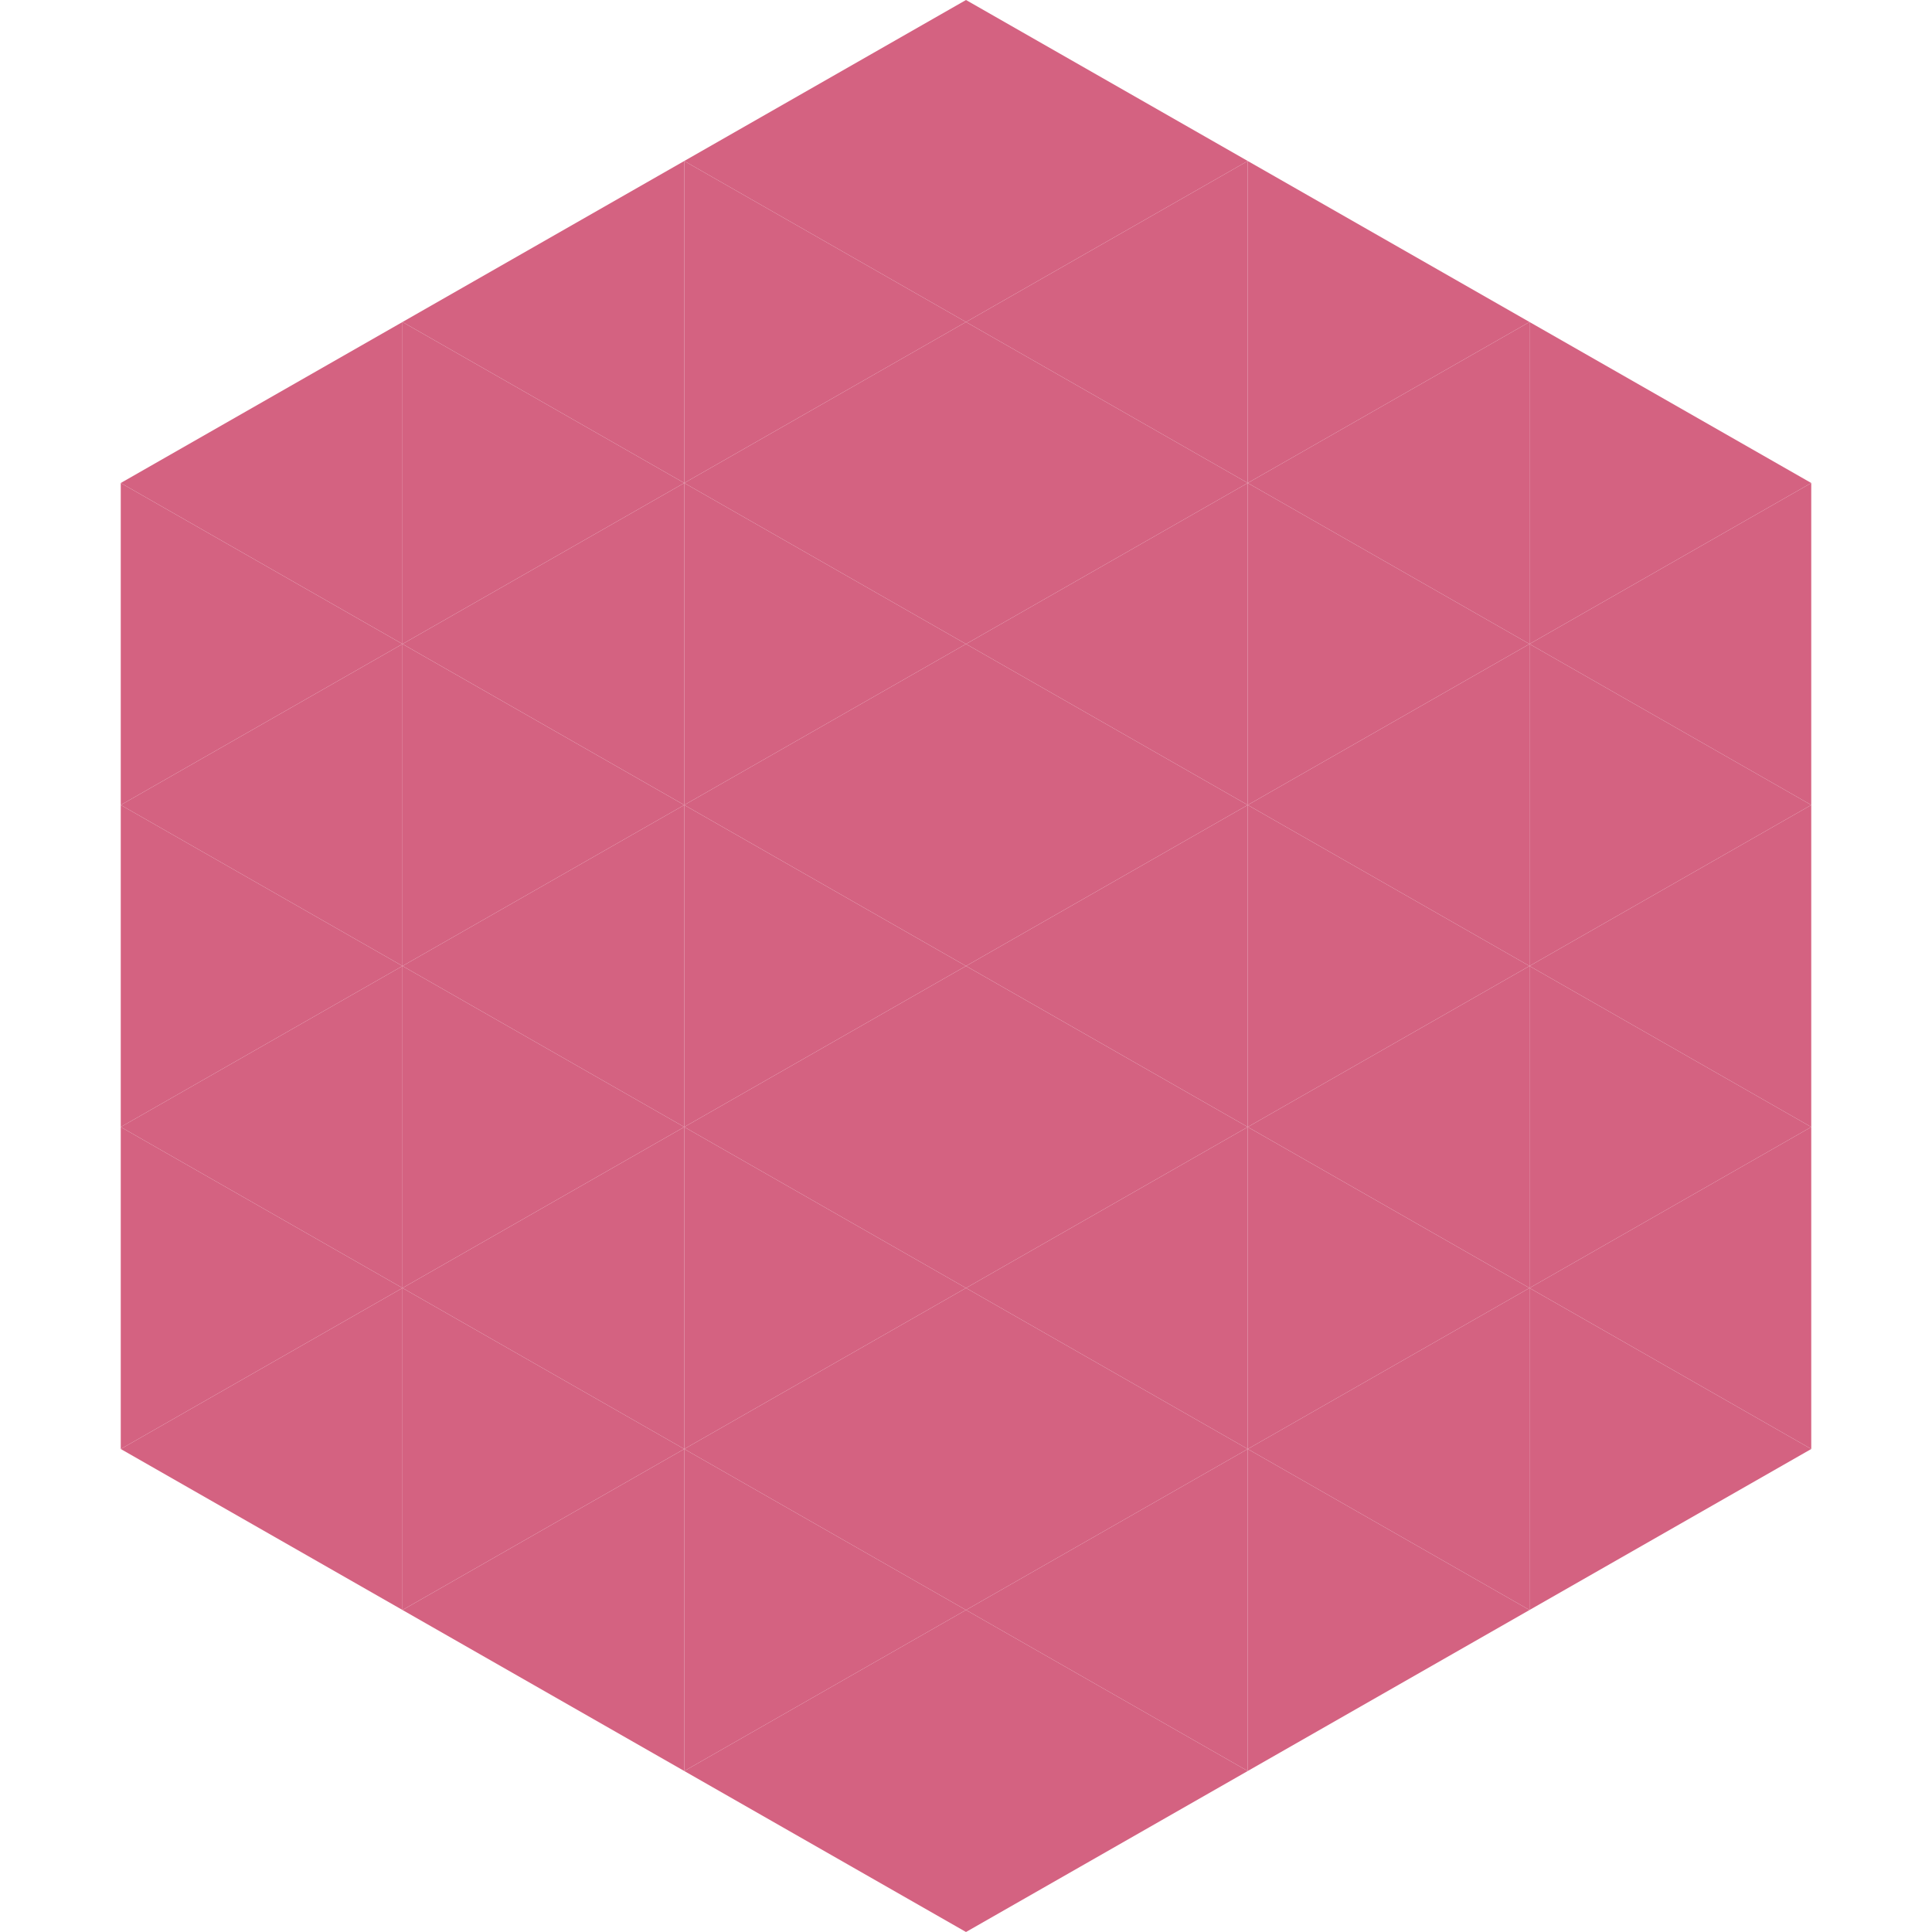
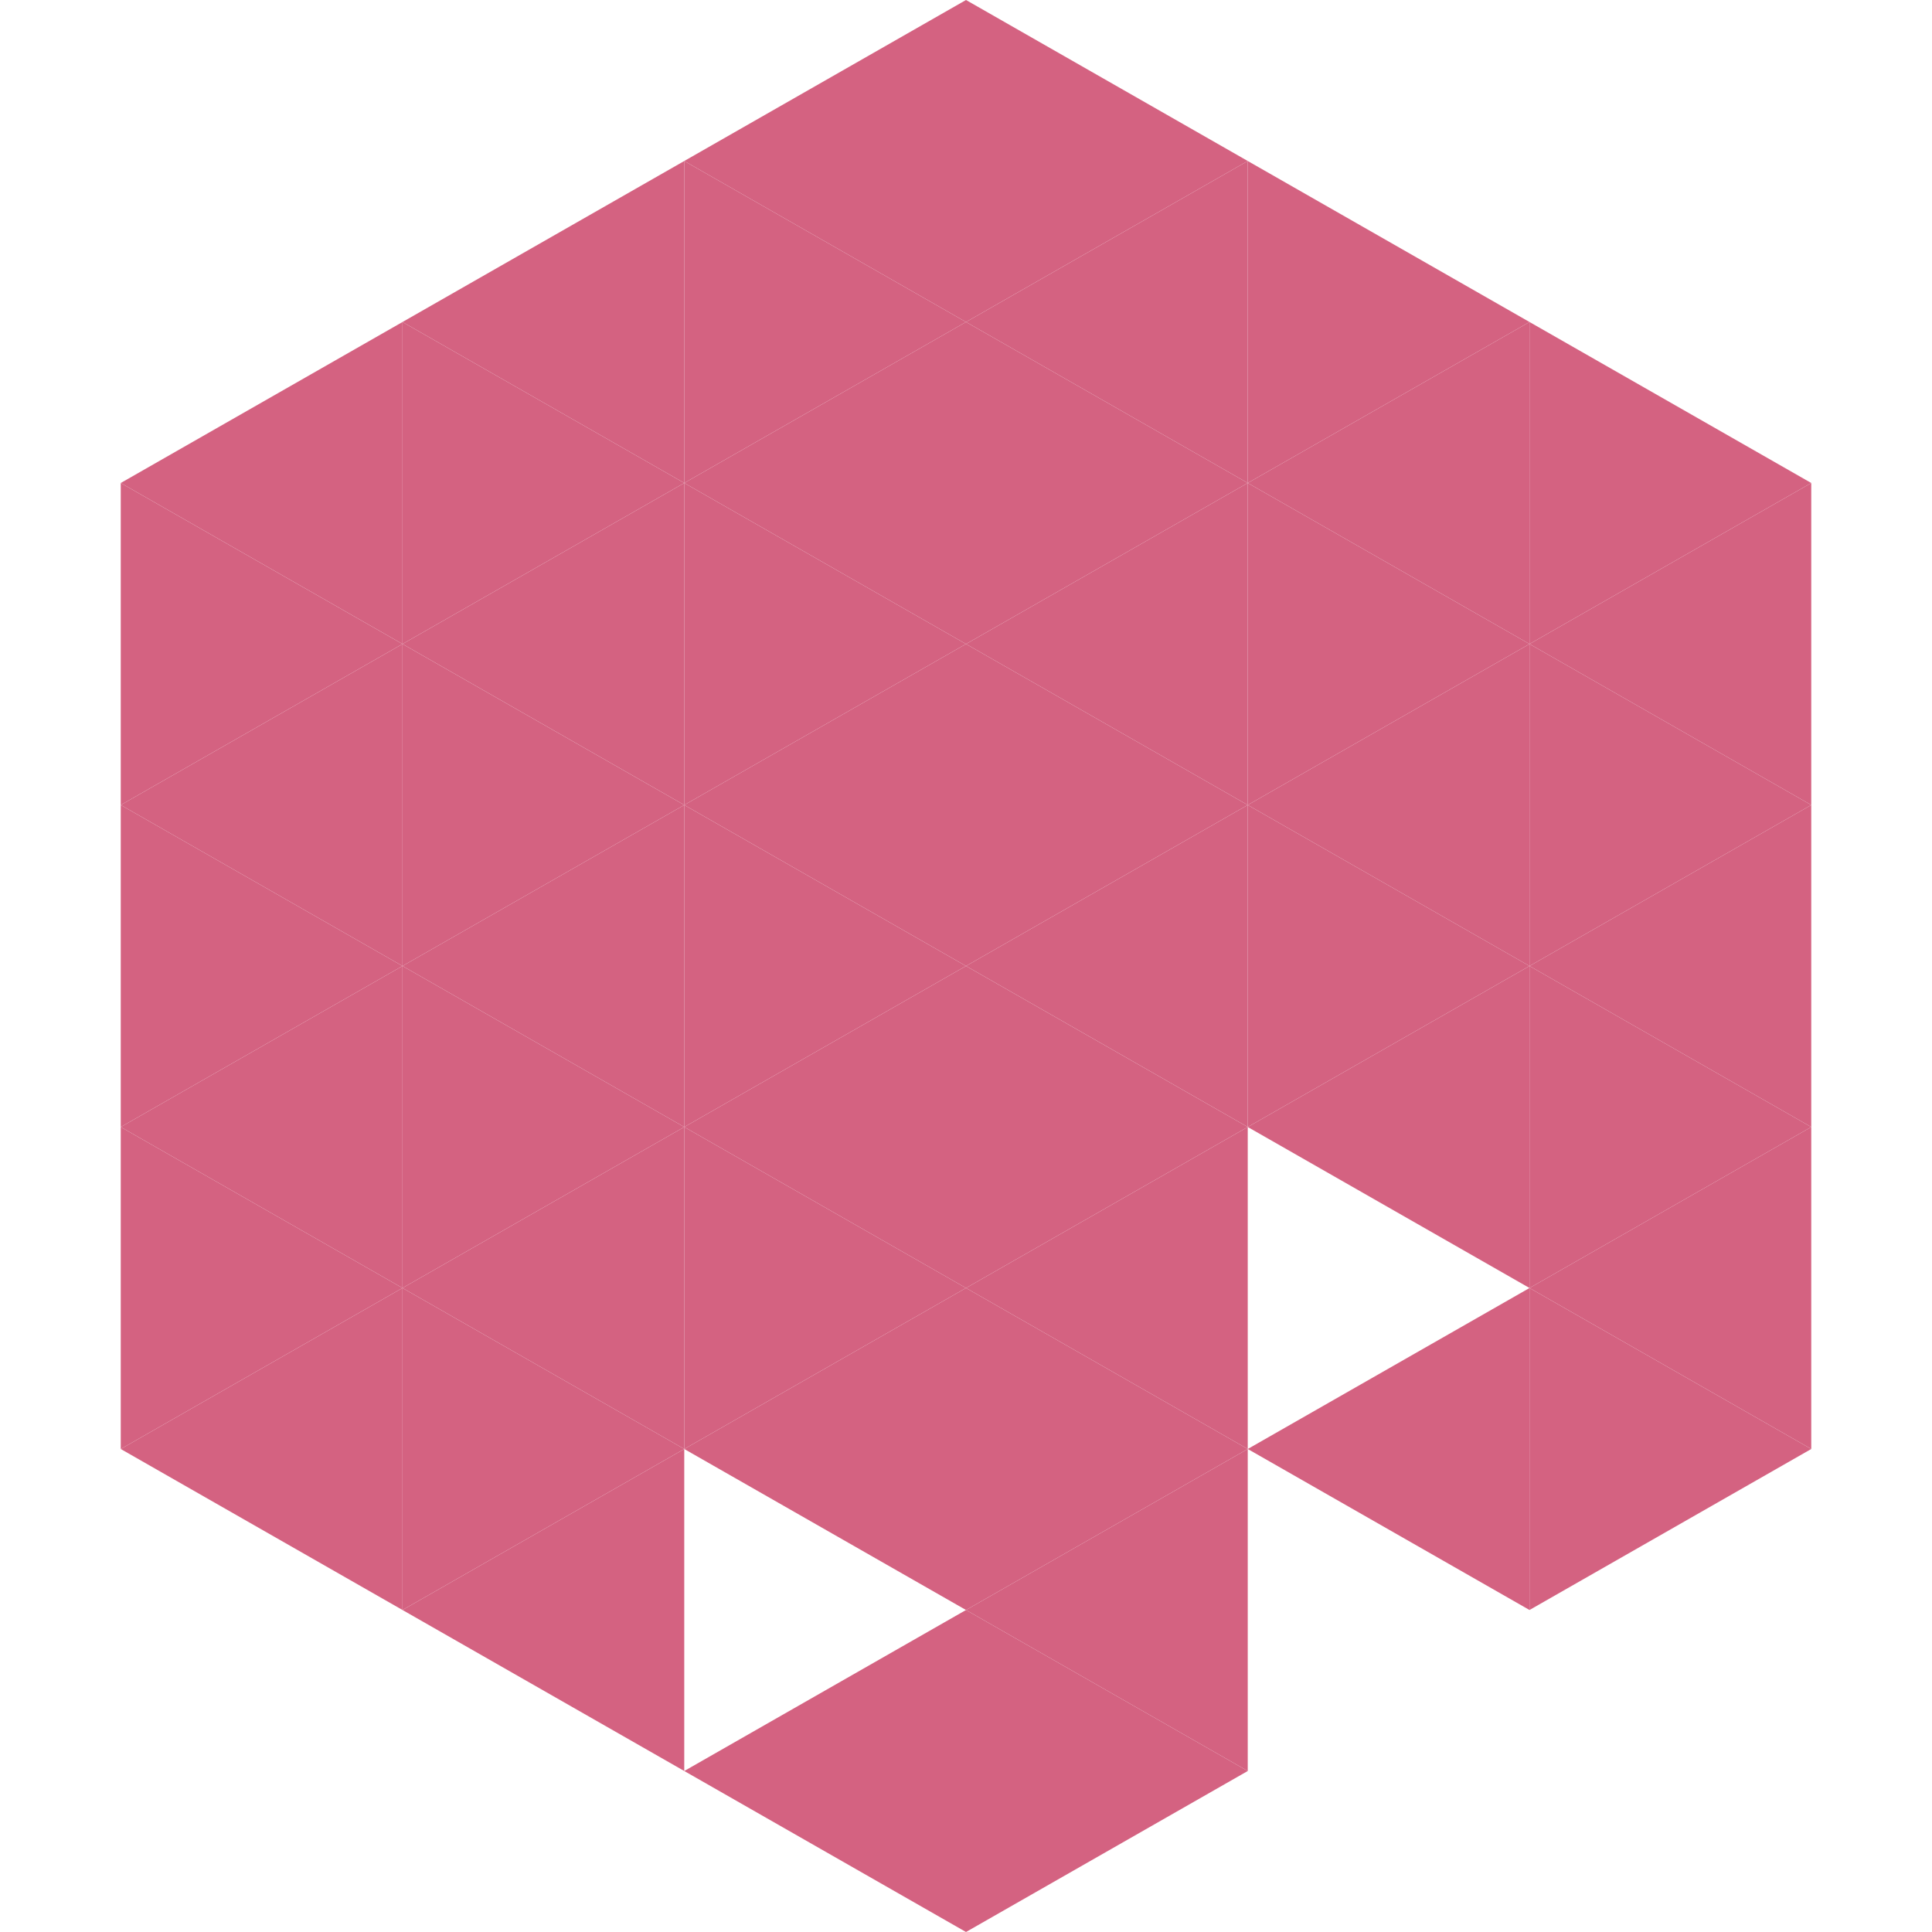
<svg xmlns="http://www.w3.org/2000/svg" width="240" height="240">
  <polygon points="50,40 15,60 50,80" style="fill:rgb(212,98,129)" />
  <polygon points="190,40 225,60 190,80" style="fill:rgb(212,98,129)" />
  <polygon points="15,60 50,80 15,100" style="fill:rgb(212,98,129)" />
  <polygon points="225,60 190,80 225,100" style="fill:rgb(212,98,129)" />
  <polygon points="50,80 15,100 50,120" style="fill:rgb(212,98,129)" />
  <polygon points="190,80 225,100 190,120" style="fill:rgb(212,98,129)" />
  <polygon points="15,100 50,120 15,140" style="fill:rgb(212,98,129)" />
  <polygon points="225,100 190,120 225,140" style="fill:rgb(212,98,129)" />
  <polygon points="50,120 15,140 50,160" style="fill:rgb(212,98,129)" />
  <polygon points="190,120 225,140 190,160" style="fill:rgb(212,98,129)" />
  <polygon points="15,140 50,160 15,180" style="fill:rgb(212,98,129)" />
  <polygon points="225,140 190,160 225,180" style="fill:rgb(212,98,129)" />
  <polygon points="50,160 15,180 50,200" style="fill:rgb(212,98,129)" />
  <polygon points="190,160 225,180 190,200" style="fill:rgb(212,98,129)" />
  <polygon points="15,180 50,200 15,220" style="fill:rgb(255,255,255); fill-opacity:0" />
  <polygon points="225,180 190,200 225,220" style="fill:rgb(255,255,255); fill-opacity:0" />
  <polygon points="50,0 85,20 50,40" style="fill:rgb(255,255,255); fill-opacity:0" />
  <polygon points="190,0 155,20 190,40" style="fill:rgb(255,255,255); fill-opacity:0" />
  <polygon points="85,20 50,40 85,60" style="fill:rgb(212,98,129)" />
  <polygon points="155,20 190,40 155,60" style="fill:rgb(212,98,129)" />
  <polygon points="50,40 85,60 50,80" style="fill:rgb(212,98,129)" />
  <polygon points="190,40 155,60 190,80" style="fill:rgb(212,98,129)" />
  <polygon points="85,60 50,80 85,100" style="fill:rgb(212,98,129)" />
  <polygon points="155,60 190,80 155,100" style="fill:rgb(212,98,129)" />
  <polygon points="50,80 85,100 50,120" style="fill:rgb(212,98,129)" />
  <polygon points="190,80 155,100 190,120" style="fill:rgb(212,98,129)" />
  <polygon points="85,100 50,120 85,140" style="fill:rgb(212,98,129)" />
  <polygon points="155,100 190,120 155,140" style="fill:rgb(212,98,129)" />
  <polygon points="50,120 85,140 50,160" style="fill:rgb(212,98,129)" />
  <polygon points="190,120 155,140 190,160" style="fill:rgb(212,98,129)" />
  <polygon points="85,140 50,160 85,180" style="fill:rgb(212,98,129)" />
-   <polygon points="155,140 190,160 155,180" style="fill:rgb(212,98,129)" />
  <polygon points="50,160 85,180 50,200" style="fill:rgb(212,98,129)" />
  <polygon points="190,160 155,180 190,200" style="fill:rgb(212,98,129)" />
  <polygon points="85,180 50,200 85,220" style="fill:rgb(212,98,129)" />
-   <polygon points="155,180 190,200 155,220" style="fill:rgb(212,98,129)" />
  <polygon points="120,0 85,20 120,40" style="fill:rgb(212,98,129)" />
  <polygon points="120,0 155,20 120,40" style="fill:rgb(212,98,129)" />
  <polygon points="85,20 120,40 85,60" style="fill:rgb(212,98,129)" />
  <polygon points="155,20 120,40 155,60" style="fill:rgb(212,98,129)" />
  <polygon points="120,40 85,60 120,80" style="fill:rgb(212,98,129)" />
  <polygon points="120,40 155,60 120,80" style="fill:rgb(212,98,129)" />
  <polygon points="85,60 120,80 85,100" style="fill:rgb(212,98,129)" />
  <polygon points="155,60 120,80 155,100" style="fill:rgb(212,98,129)" />
  <polygon points="120,80 85,100 120,120" style="fill:rgb(212,98,129)" />
  <polygon points="120,80 155,100 120,120" style="fill:rgb(212,98,129)" />
  <polygon points="85,100 120,120 85,140" style="fill:rgb(212,98,129)" />
  <polygon points="155,100 120,120 155,140" style="fill:rgb(212,98,129)" />
  <polygon points="120,120 85,140 120,160" style="fill:rgb(212,98,129)" />
  <polygon points="120,120 155,140 120,160" style="fill:rgb(212,98,129)" />
  <polygon points="85,140 120,160 85,180" style="fill:rgb(212,98,129)" />
  <polygon points="155,140 120,160 155,180" style="fill:rgb(212,98,129)" />
  <polygon points="120,160 85,180 120,200" style="fill:rgb(212,98,129)" />
  <polygon points="120,160 155,180 120,200" style="fill:rgb(212,98,129)" />
-   <polygon points="85,180 120,200 85,220" style="fill:rgb(212,98,129)" />
  <polygon points="155,180 120,200 155,220" style="fill:rgb(212,98,129)" />
  <polygon points="120,200 85,220 120,240" style="fill:rgb(212,98,129)" />
  <polygon points="120,200 155,220 120,240" style="fill:rgb(212,98,129)" />
-   <polygon points="85,220 120,240 85,260" style="fill:rgb(255,255,255); fill-opacity:0" />
  <polygon points="155,220 120,240 155,260" style="fill:rgb(255,255,255); fill-opacity:0" />
</svg>